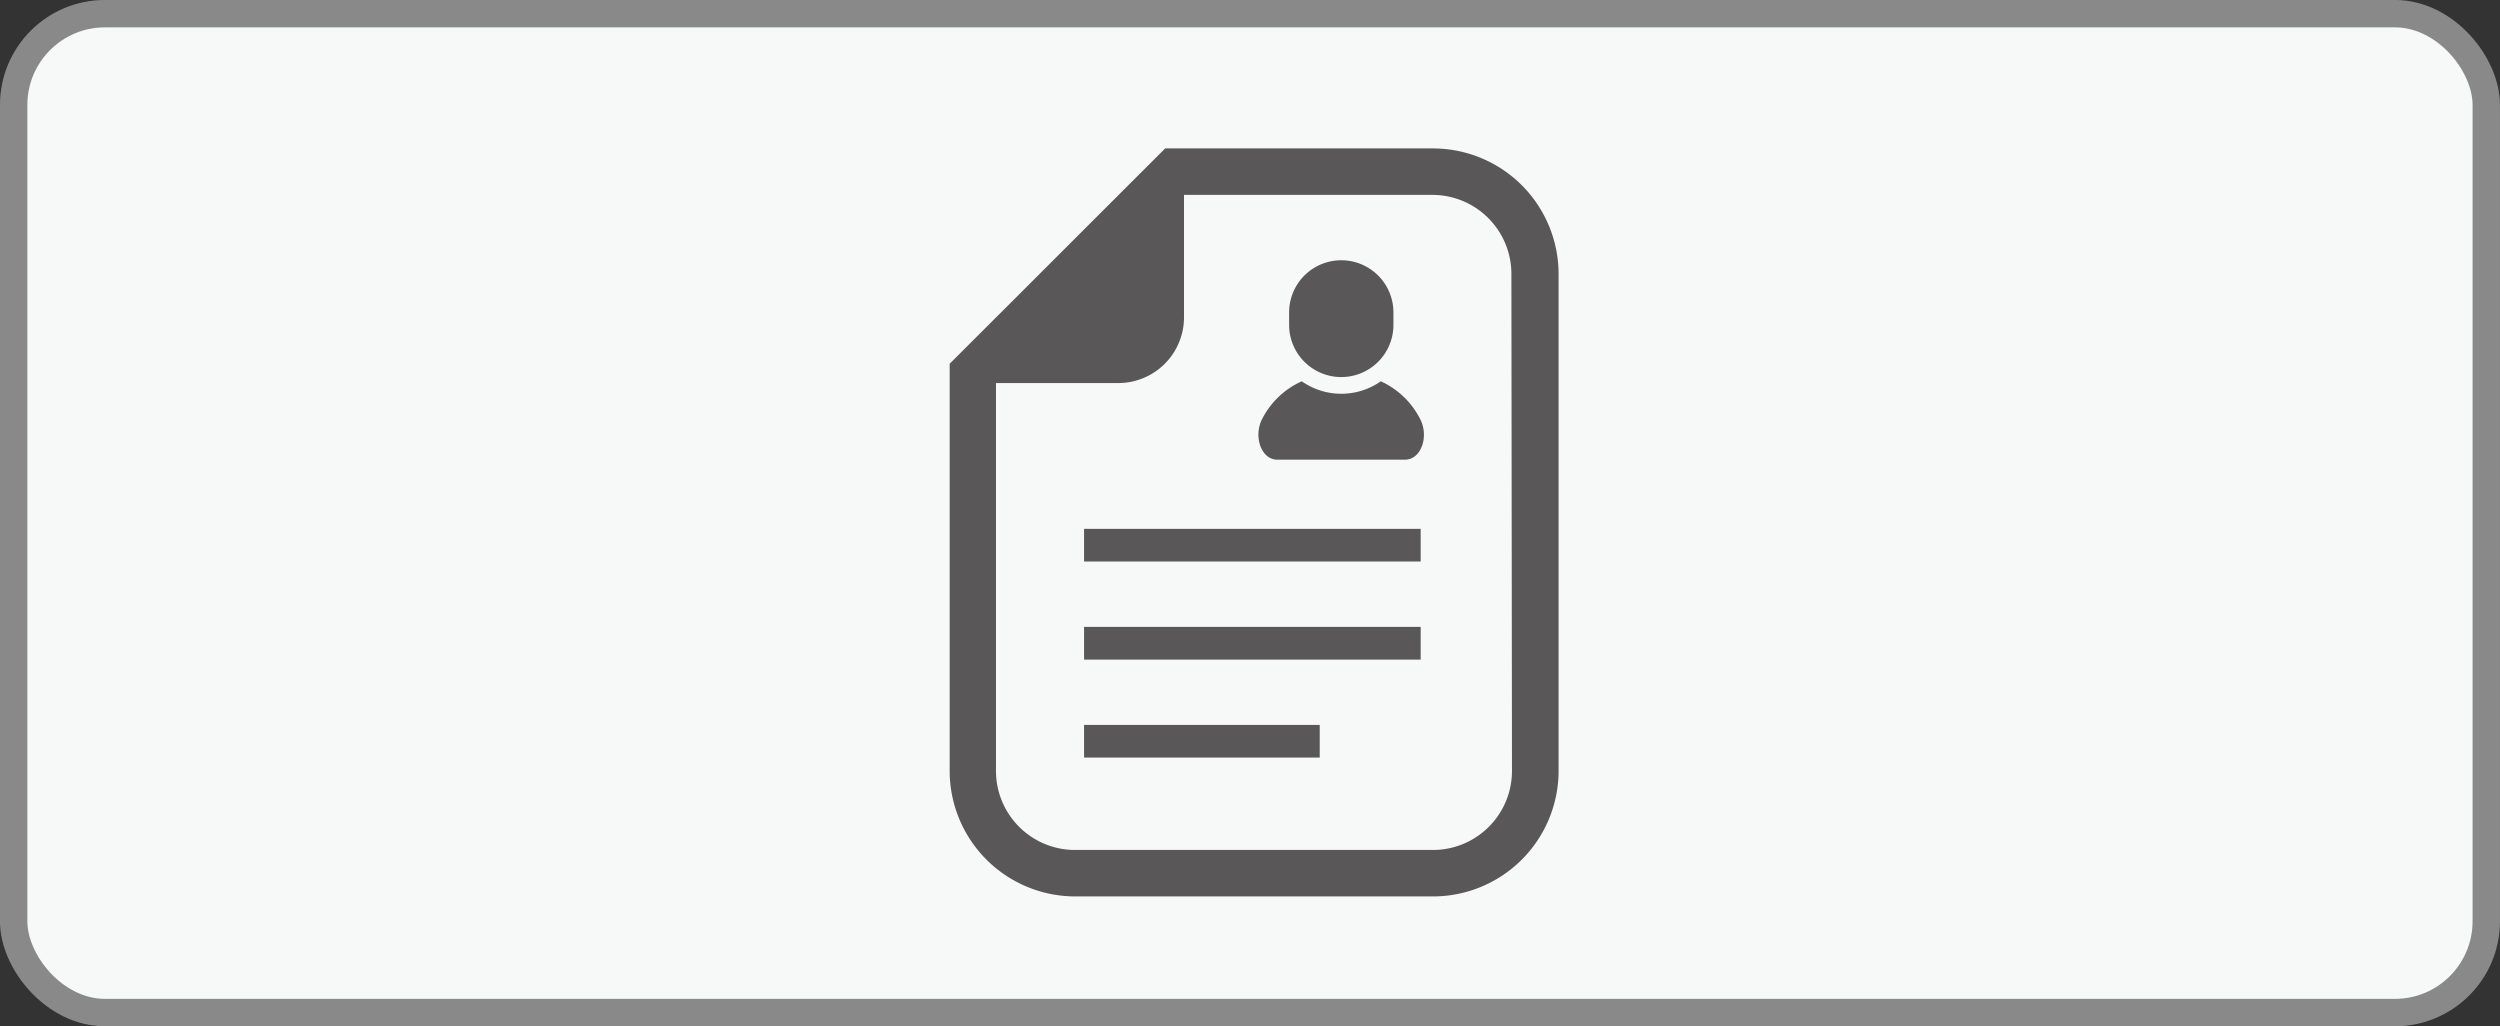
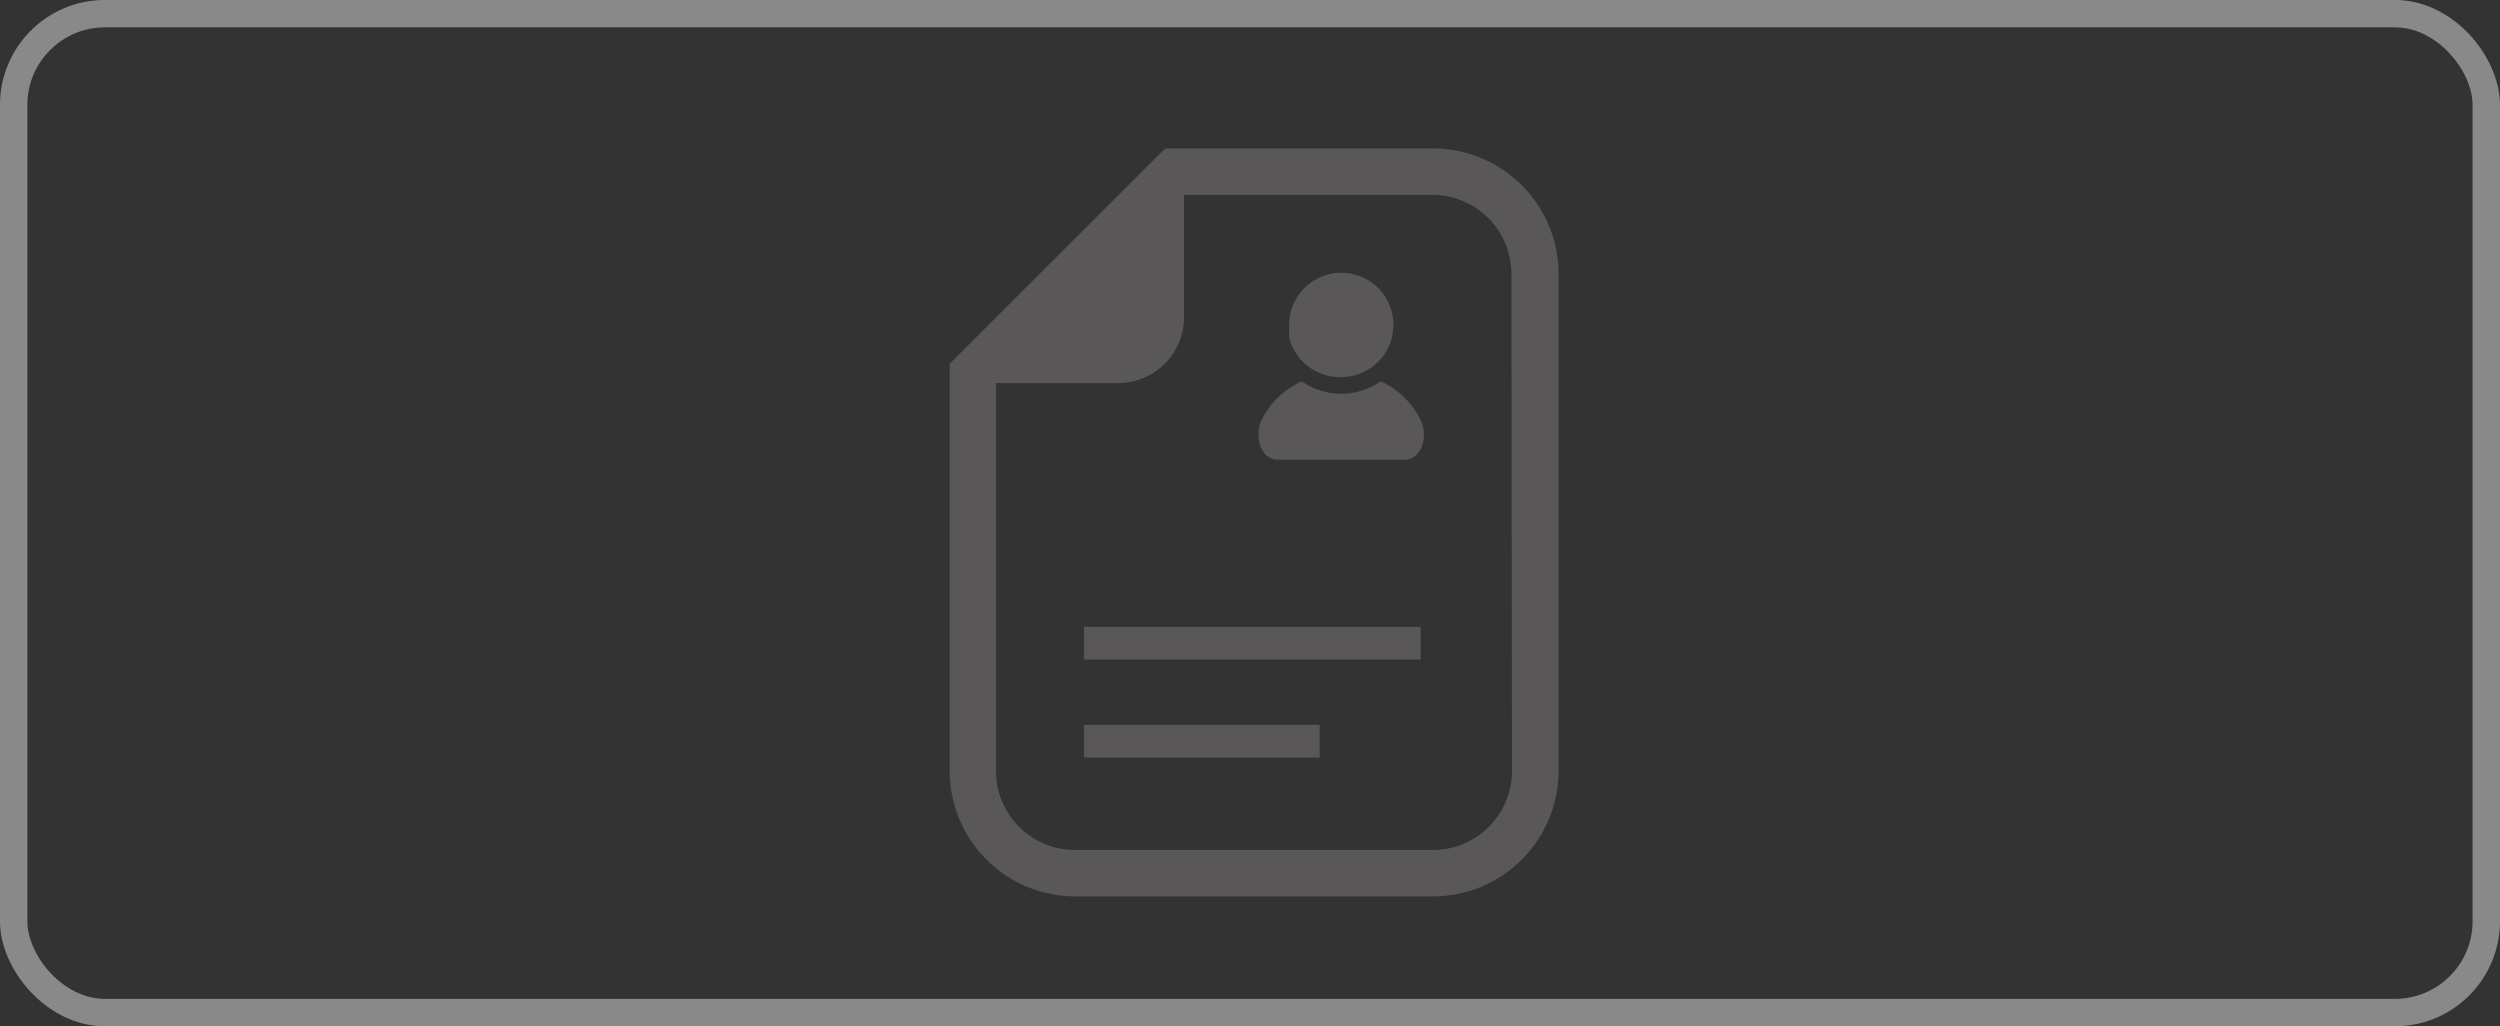
<svg xmlns="http://www.w3.org/2000/svg" viewBox="0 0 342.25 140.5">
  <rect x="0" y="0" width="342.25" height="140.5" fill="#333333" stroke="none" />
  <defs>
    <style>.cls-1{fill:#f7f8f8;}.cls-2{fill:none;stroke:#898989;stroke-linecap:round;stroke-linejoin:round;stroke-width:3.75px;}.cls-3{fill:#595757;}</style>
  </defs>
  <title>car3</title>
  <g id="レイヤー_4" data-name="レイヤー 4">
-     <rect class="cls-1" x="1.87" y="1.87" width="338.5" height="136.75" rx="12.5" ry="12.5" />
    <rect class="cls-2" x="1.87" y="1.87" width="338.5" height="136.75" rx="12.5" ry="12.5" />
  </g>
  <g id="レイヤー_5" data-name="レイヤー 5">
    <path class="cls-3" d="M254.3,314.7H217.64l-1.86,1.86L190,342.32l-1.86,1.86v55.74a17.2,17.2,0,0,0,17.18,17.18h49a17.2,17.2,0,0,0,17.18-17.18v-68A17.2,17.2,0,0,0,254.3,314.7Zm10.82,85.22a10.82,10.82,0,0,1-10.82,10.82h-49a10.82,10.82,0,0,1-10.82-10.82v-53.1h16.74a9,9,0,0,0,9-9V321.06h34a10.82,10.82,0,0,1,10.82,10.82Z" transform="translate(-58.13 -294.38)" />
    <path class="cls-3" d="M247.16,346.58a9.43,9.43,0,0,1-10.82,0,11.26,11.26,0,0,0-5.34,5c-1.34,2.37-.29,5.73,2,5.73h17.46c2.31,0,3.36-3.36,2-5.73A11.26,11.26,0,0,0,247.16,346.58Z" transform="translate(-58.13 -294.38)" />
-     <path class="cls-3" d="M241.75,346a7.14,7.14,0,0,0,7.14-7.14v-1.71a7.14,7.14,0,0,0-14.28,0v1.71A7.14,7.14,0,0,0,241.75,346Z" transform="translate(-58.13 -294.38)" />
-     <rect class="cls-3" x="148.41" y="72.4" width="46.08" height="4.47" />
+     <path class="cls-3" d="M241.75,346a7.14,7.14,0,0,0,7.14-7.14a7.14,7.14,0,0,0-14.28,0v1.71A7.14,7.14,0,0,0,241.75,346Z" transform="translate(-58.13 -294.38)" />
    <rect class="cls-3" x="148.41" y="85.82" width="46.08" height="4.48" />
    <rect class="cls-3" x="148.41" y="99.24" width="32.26" height="4.47" />
  </g>
</svg>